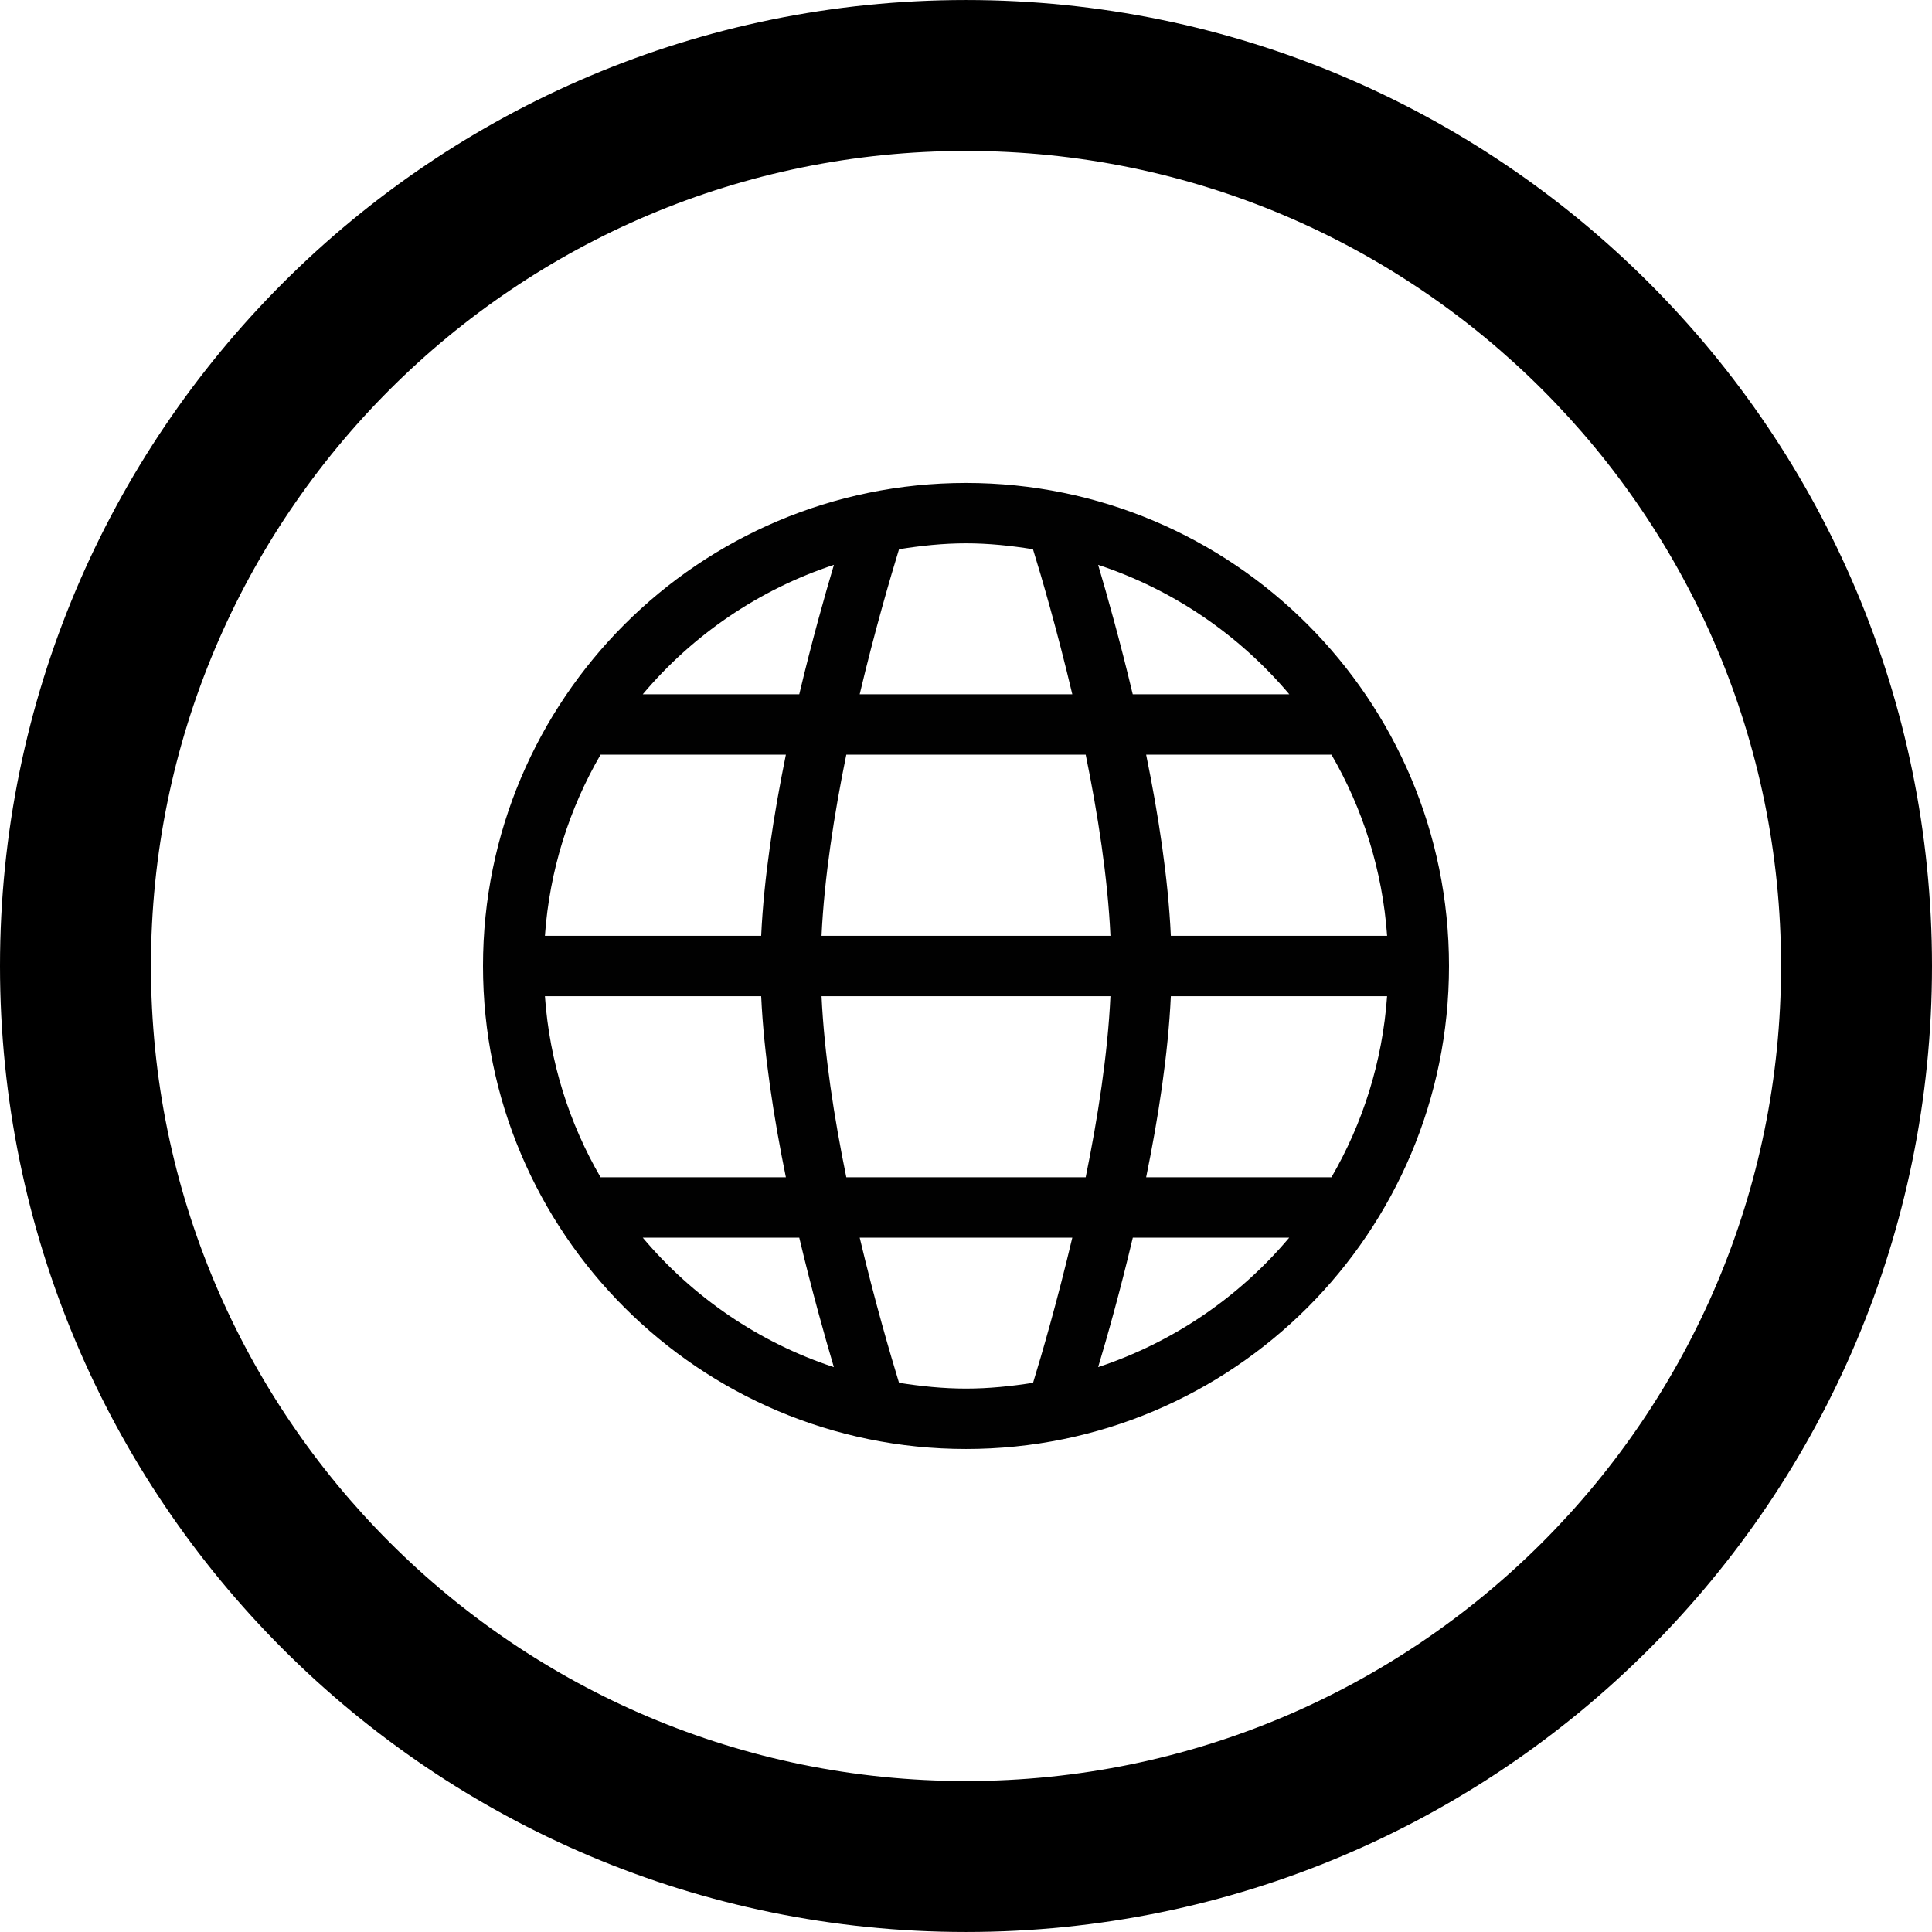
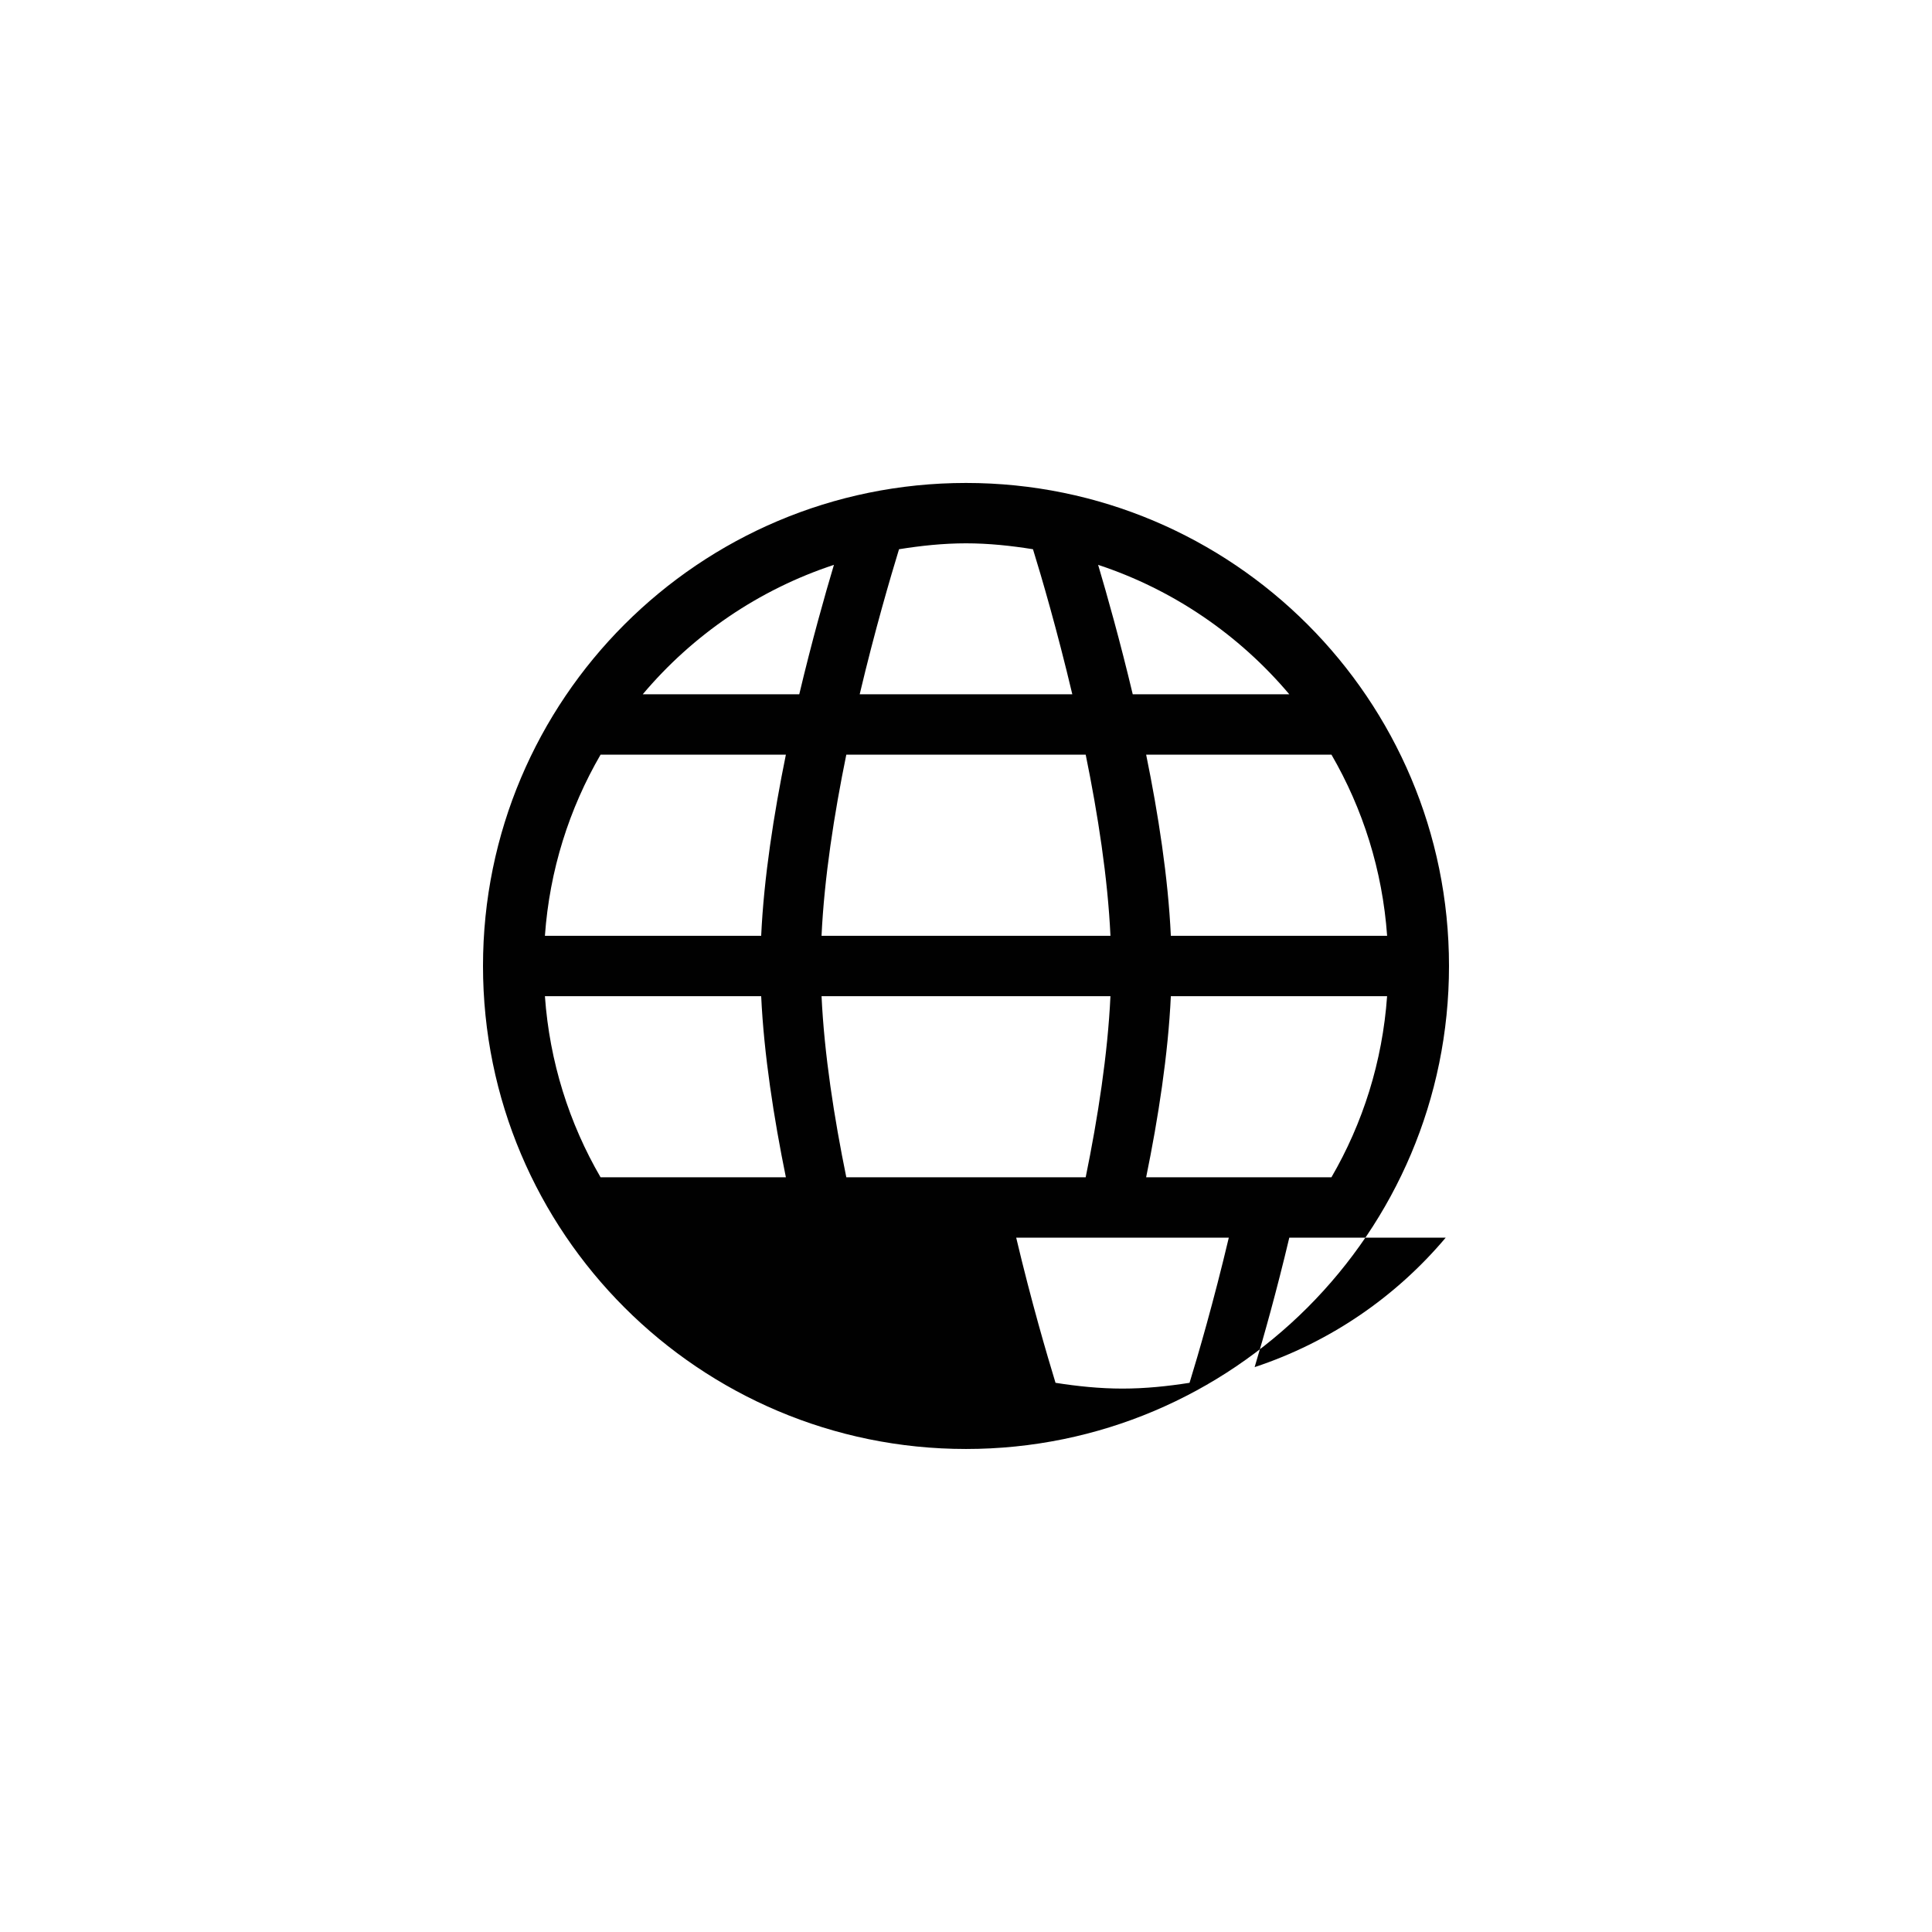
<svg xmlns="http://www.w3.org/2000/svg" width="219" height="219" viewBox="0 0 219 219">
-   <path d="M109.5.002C49.022.002 0 49.024 0 109.498c0 60.484 49.022 109.5 109.5 109.5S219 169.982 219 109.498C219 49.024 169.978.002 109.5.002m0 201.887c-51.027 0-92.39-41.357-92.39-92.392 0-51.023 41.362-92.387 92.39-92.387s92.39 41.364 92.39 92.388c0 51.034-41.363 92.39-92.39 92.39" />
-   <path fill="#010101" d="M109.5 54.745c-30.235 0-54.75 24.515-54.75 54.753 0 30.235 24.515 54.75 54.75 54.75s54.75-24.515 54.75-54.75c0-30.238-24.515-54.753-54.75-54.753M61.768 112.92h24.515c.308 6.59 1.43 13.808 2.8 20.53H68.076c-3.555-6.12-5.78-13.085-6.308-20.53m24.514-6.844H61.768c.528-7.44 2.754-14.405 6.31-20.534h21.005c-1.37 6.736-2.493 13.94-2.8 20.534m9.65-20.534h27.135c1.377 6.743 2.5 13.955 2.807 20.534h-32.75c.31-6.58 1.43-13.79 2.808-20.534m-2.807 27.378h32.748c-.308 6.577-1.43 13.795-2.807 20.53H95.933c-1.377-6.735-2.5-13.953-2.807-20.53m39.592 0h24.515c-.528 7.445-2.754 14.41-6.31 20.53H129.92c1.377-6.722 2.492-13.94 2.8-20.53m0-6.844c-.308-6.593-1.423-13.798-2.8-20.534h21.006c3.555 6.13 5.78 13.093 6.31 20.534h-24.516zm13.427-27.378H128.4c-1.443-6.062-2.914-11.275-3.923-14.67 8.53 2.814 16 7.953 21.668 14.67m-29.053-16.44c.977 3.147 2.74 9.188 4.458 16.44h-24.1c1.718-7.252 3.495-13.293 4.458-16.44 2.473-.396 5-.67 7.592-.67s5.12.274 7.592.67m-22.563 1.77c-1.017 3.395-2.487 8.608-3.93 14.67H72.86c5.656-6.717 13.134-11.856 21.67-14.67m-21.67 76.267H90.6c1.443 6.068 2.914 11.28 3.923 14.677-8.53-2.807-16-7.953-21.662-14.677m29.048 16.454c-.963-3.155-2.74-9.197-4.458-16.455h24.1c-1.718 7.258-3.48 13.3-4.45 16.454-2.48.387-5.007.654-7.6.654s-5.12-.267-7.592-.655m22.57-1.778c1.022-3.396 2.493-8.608 3.93-14.677h17.73c-5.66 6.724-13.132 11.856-21.66 14.677" />
+   <path fill="#010101" d="M109.5 54.745c-30.235 0-54.75 24.515-54.75 54.753 0 30.235 24.515 54.75 54.75 54.75s54.75-24.515 54.75-54.75c0-30.238-24.515-54.753-54.75-54.753M61.768 112.92h24.515c.308 6.59 1.43 13.808 2.8 20.53H68.076c-3.555-6.12-5.78-13.085-6.308-20.53m24.514-6.844H61.768c.528-7.44 2.754-14.405 6.31-20.534h21.005c-1.37 6.736-2.493 13.94-2.8 20.534m9.65-20.534h27.135c1.377 6.743 2.5 13.955 2.807 20.534h-32.75c.31-6.58 1.43-13.79 2.808-20.534m-2.807 27.378h32.748c-.308 6.577-1.43 13.795-2.807 20.53H95.933c-1.377-6.735-2.5-13.953-2.807-20.53m39.592 0h24.515c-.528 7.445-2.754 14.41-6.31 20.53H129.92c1.377-6.722 2.492-13.94 2.8-20.53m0-6.844c-.308-6.593-1.423-13.798-2.8-20.534h21.006c3.555 6.13 5.78 13.093 6.31 20.534h-24.516zm13.427-27.378H128.4c-1.443-6.062-2.914-11.275-3.923-14.67 8.53 2.814 16 7.953 21.668 14.67m-29.053-16.44c.977 3.147 2.74 9.188 4.458 16.44h-24.1c1.718-7.252 3.495-13.293 4.458-16.44 2.473-.396 5-.67 7.592-.67s5.12.274 7.592.67m-22.563 1.77c-1.017 3.395-2.487 8.608-3.93 14.67H72.86c5.656-6.717 13.134-11.856 21.67-14.67m-21.67 76.267H90.6m29.048 16.454c-.963-3.155-2.74-9.197-4.458-16.455h24.1c-1.718 7.258-3.48 13.3-4.45 16.454-2.48.387-5.007.654-7.6.654s-5.12-.267-7.592-.655m22.57-1.778c1.022-3.396 2.493-8.608 3.93-14.677h17.73c-5.66 6.724-13.132 11.856-21.66 14.677" />
</svg>